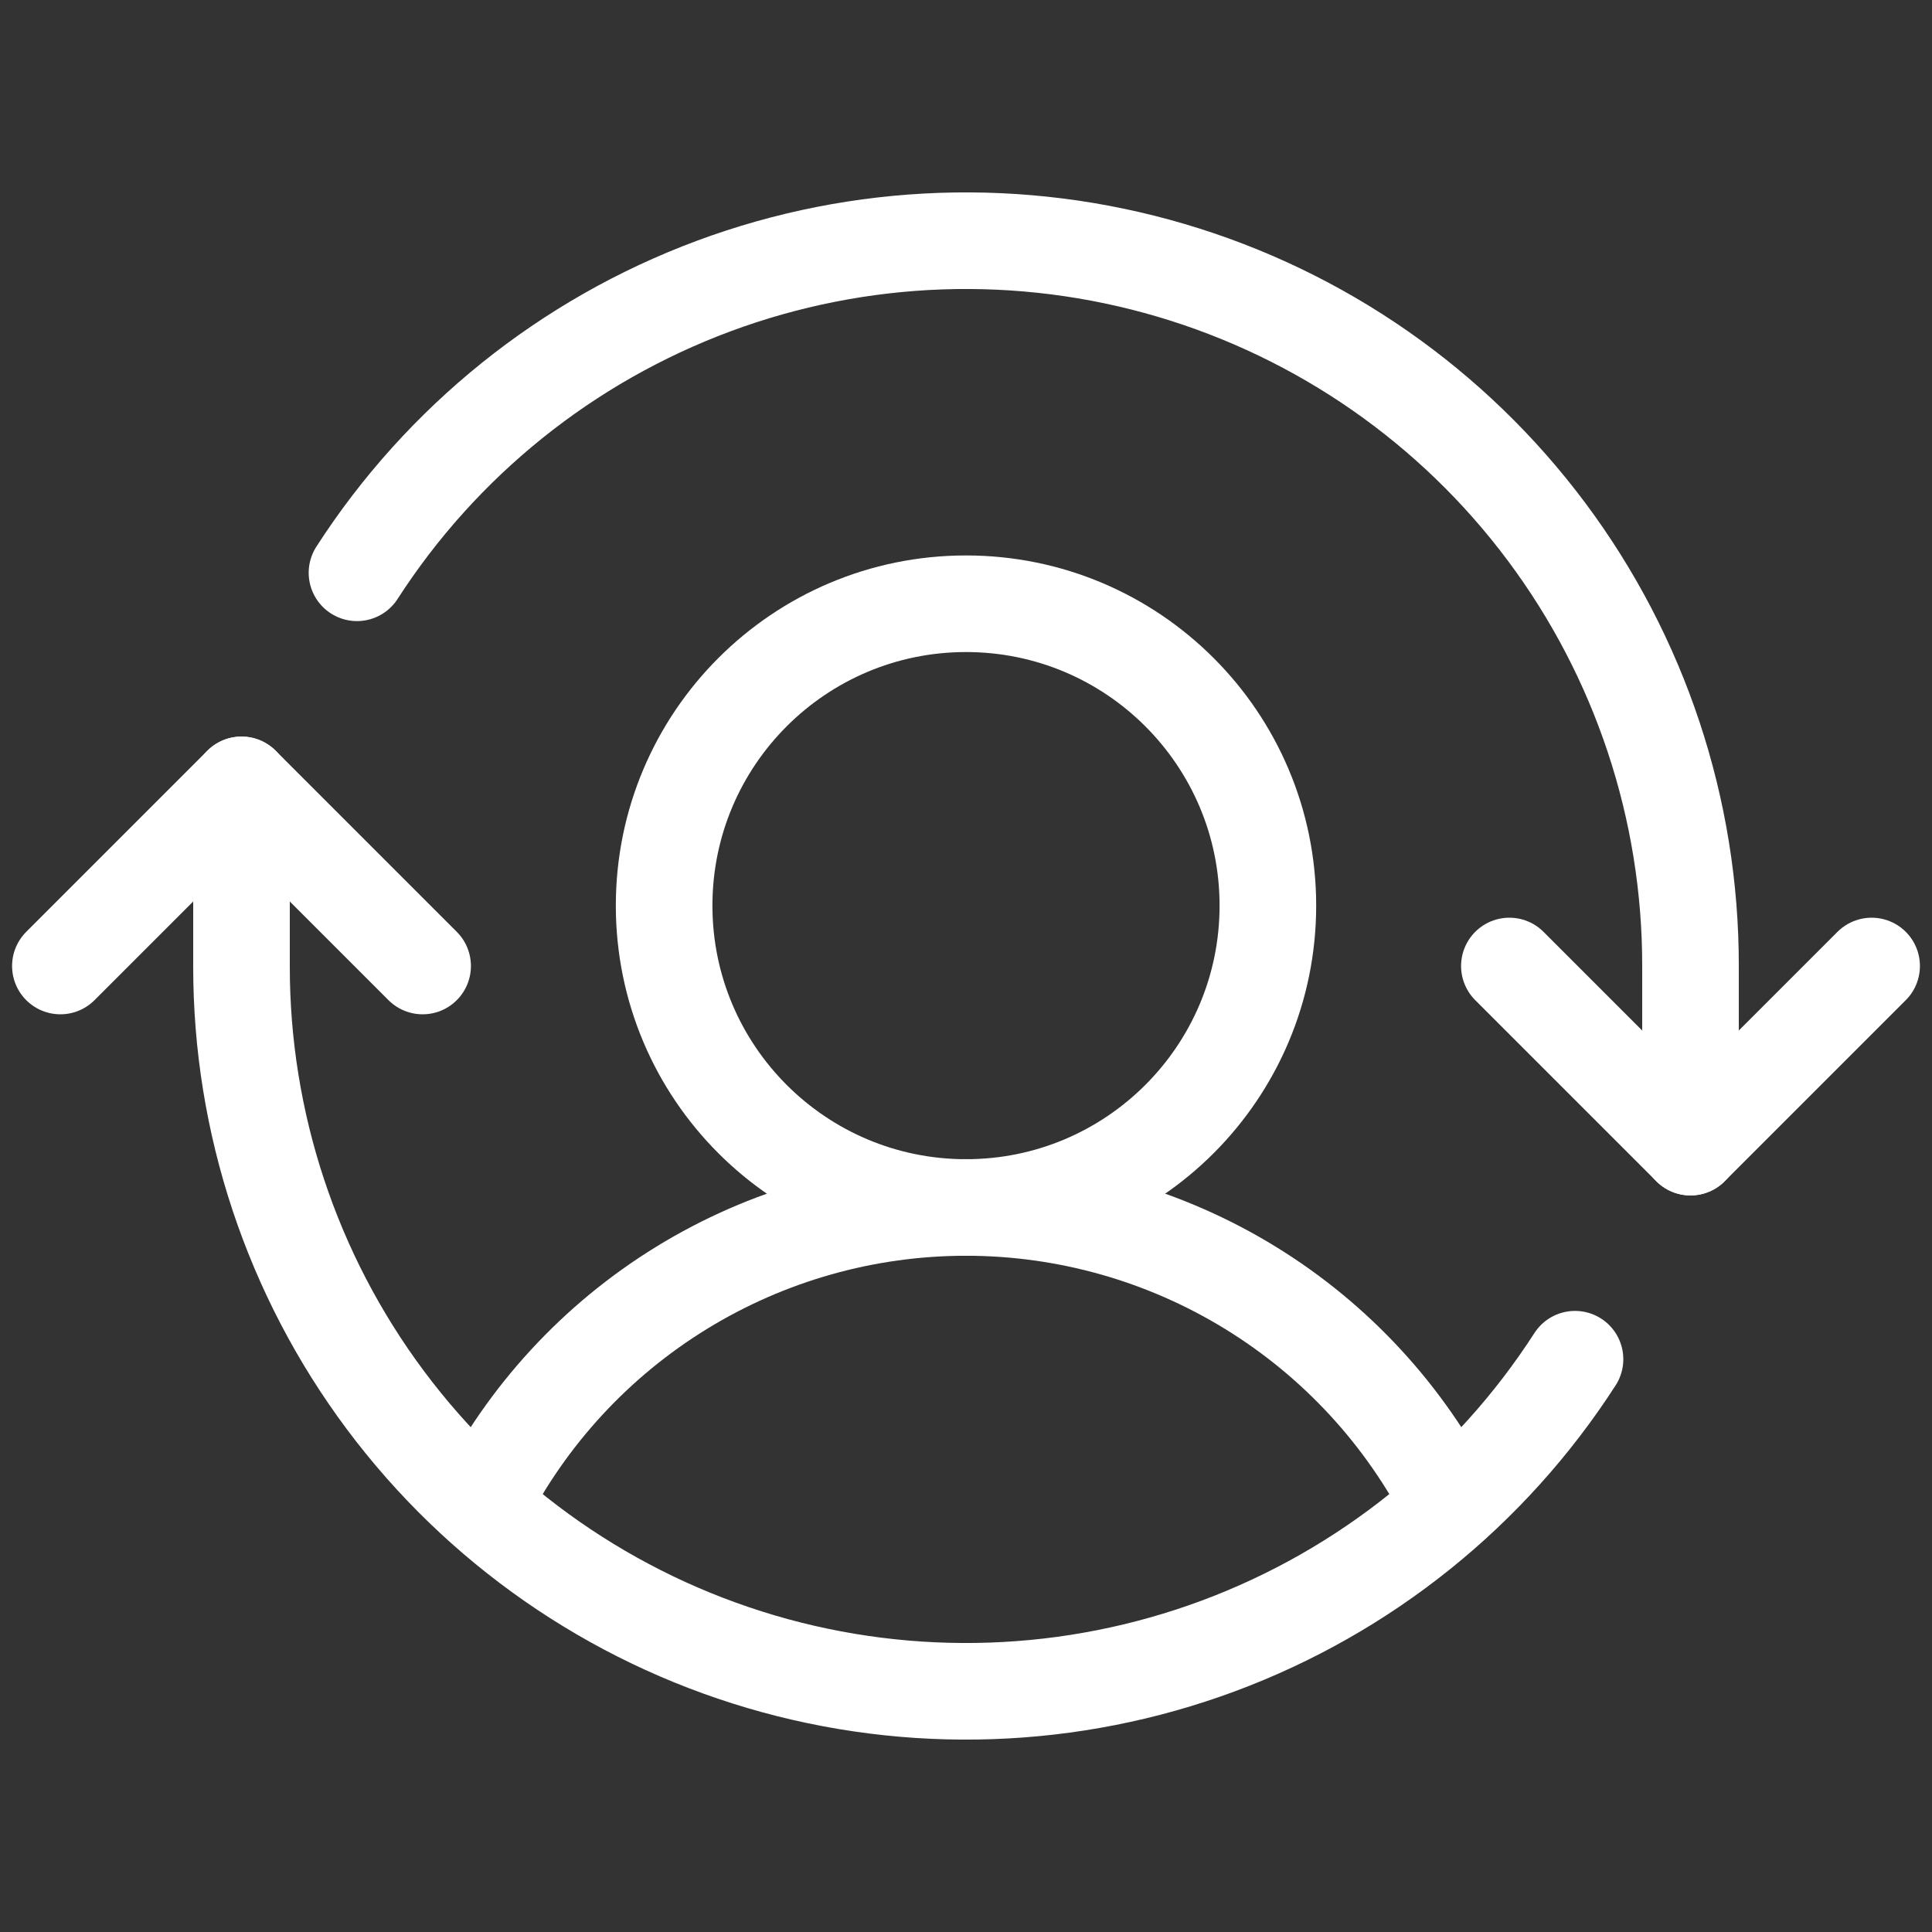
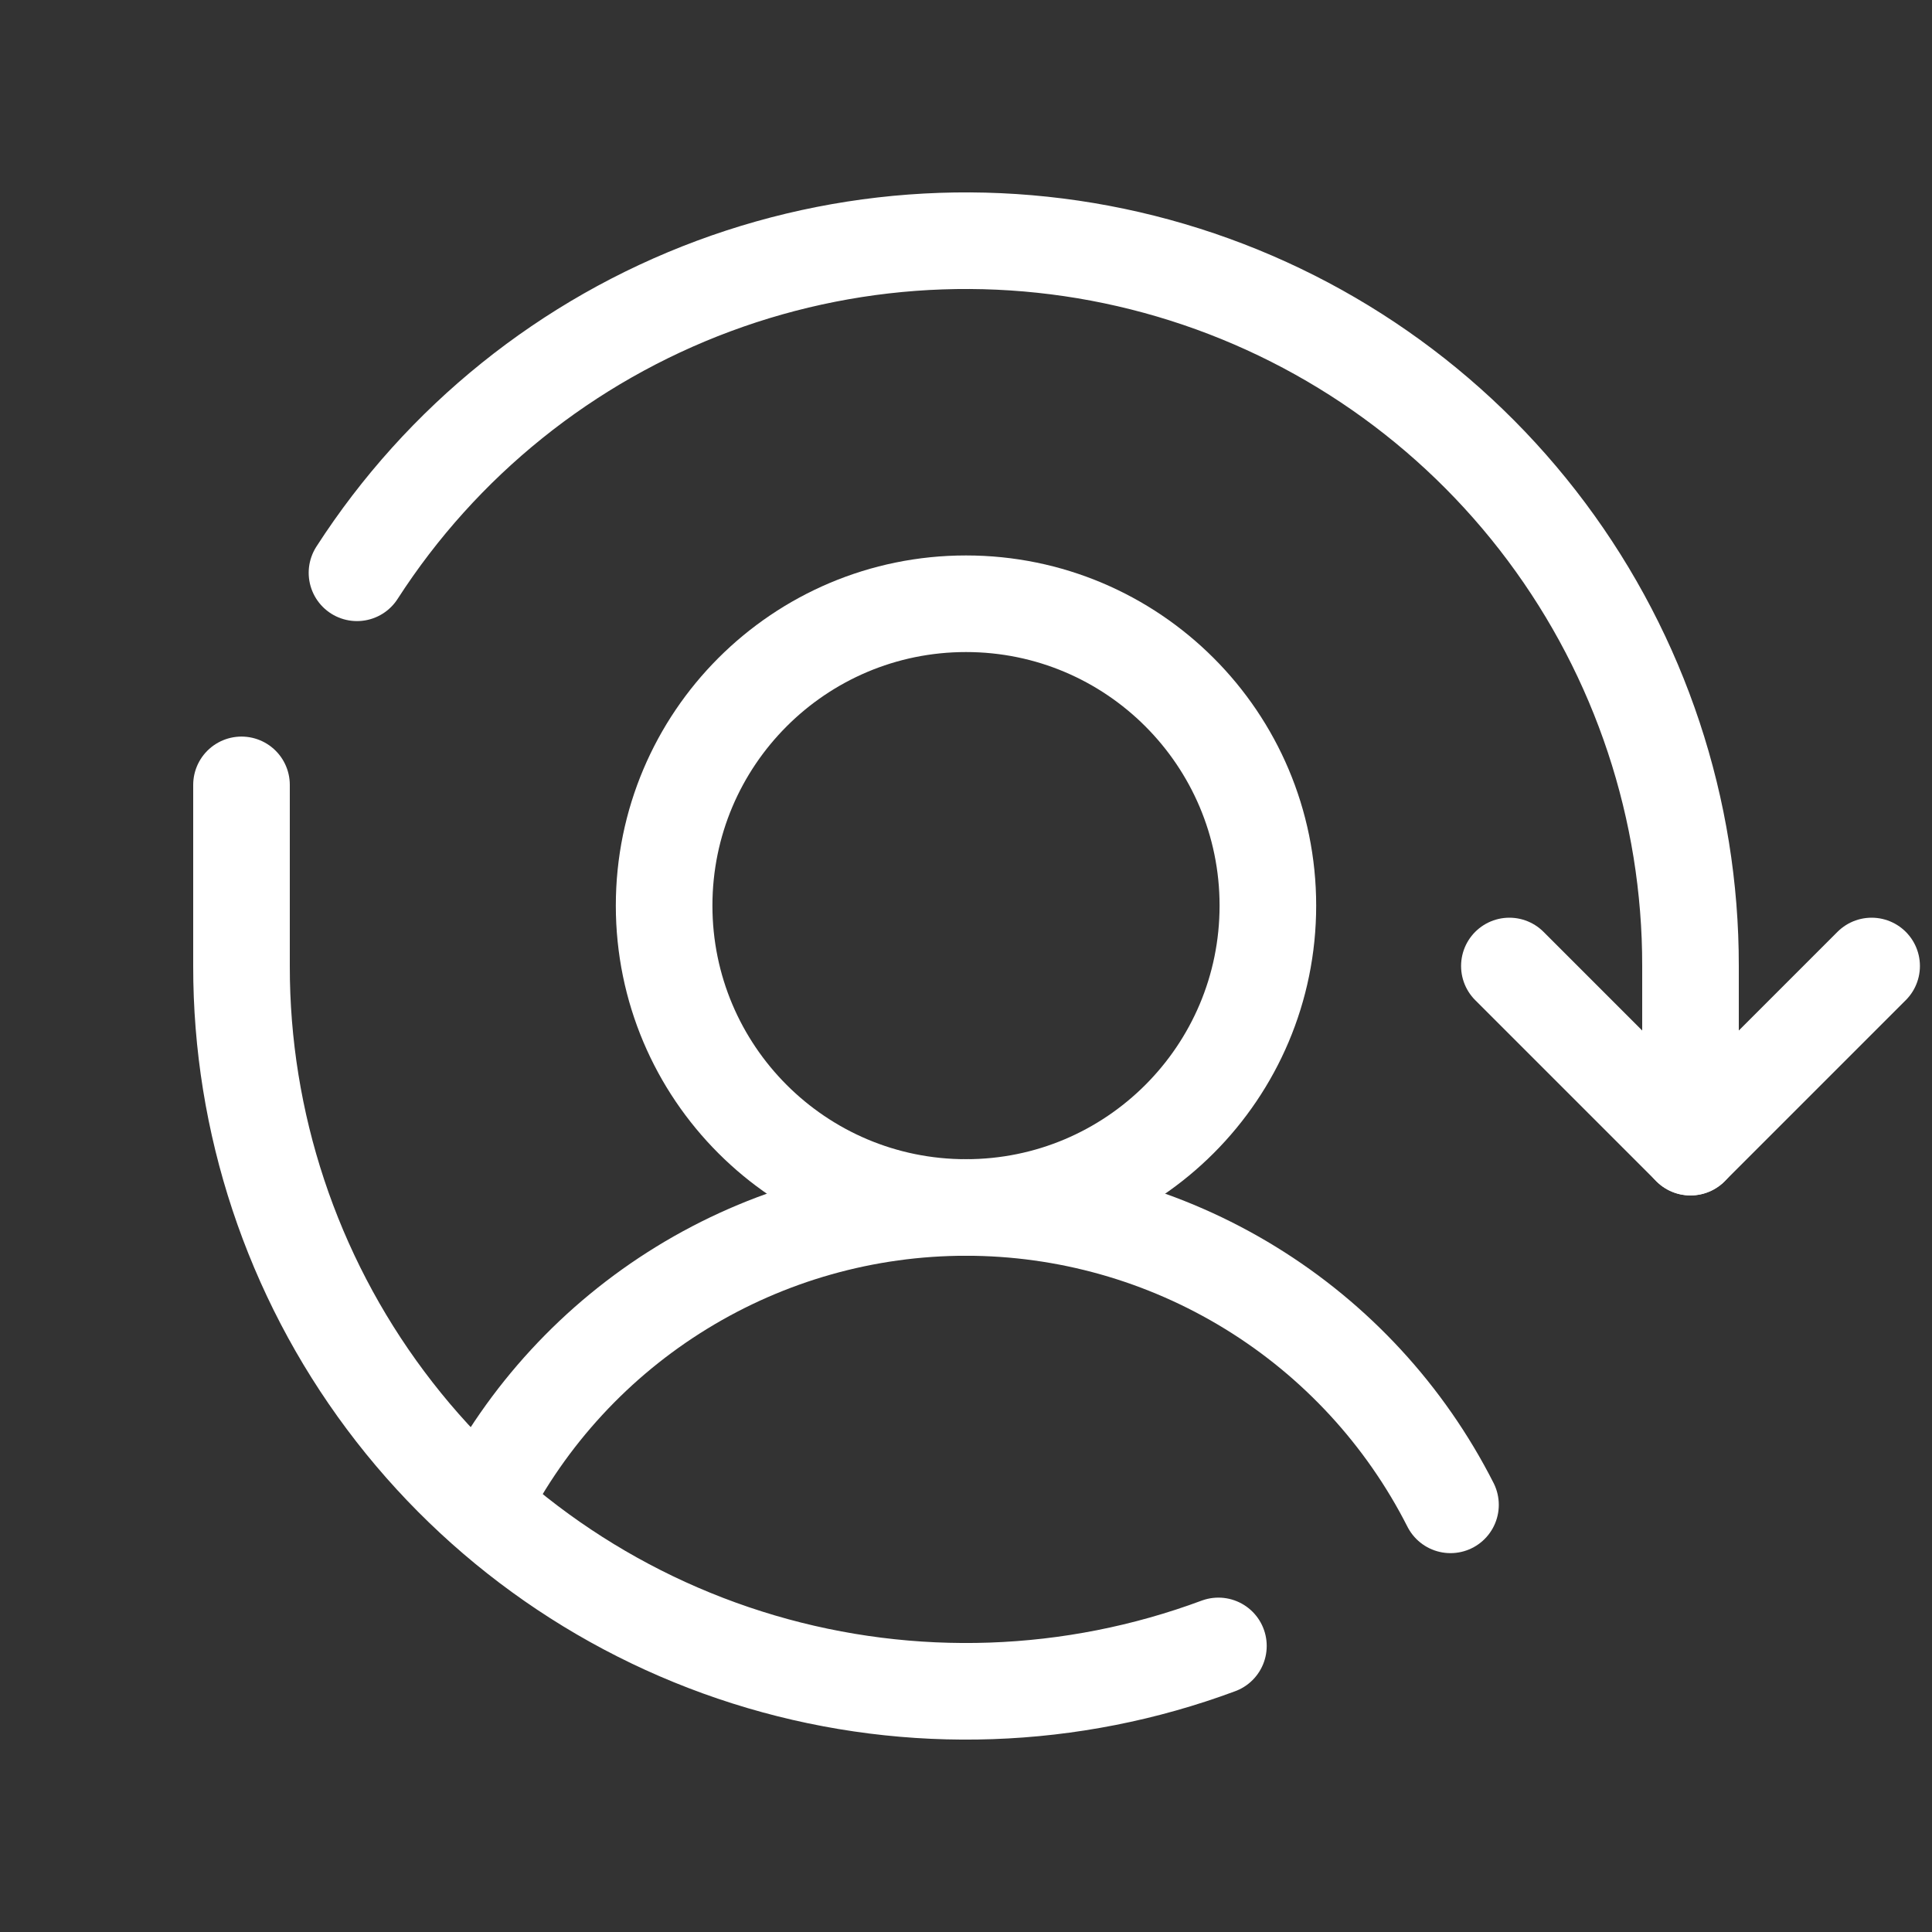
<svg xmlns="http://www.w3.org/2000/svg" width="40" height="40" viewBox="0 0 40 40" fill="none">
  <rect x="0" y="0" width="40" height="40" fill="#333333" stroke="none" />
  <path d="M20 25C23.452 25 26.25 22.202 26.25 18.75C26.25 15.298 23.452 12.5 20 12.5C16.548 12.5 13.75 15.298 13.75 18.75C13.75 22.202 16.548 25 20 25Z" stroke="white" stroke-width="2" stroke-linecap="round" stroke-linejoin="round" />
  <path d="M9.969 31.156C10.909 29.304 12.344 27.748 14.115 26.661C15.886 25.574 17.922 24.999 20 24.999C22.078 24.999 24.114 25.574 25.885 26.661C27.656 27.748 29.091 29.304 30.031 31.156" stroke="white" stroke-width="2" stroke-linecap="round" stroke-linejoin="round" />
  <path d="M31.25 20L35 23.75L38.75 20" stroke="white" stroke-width="2" stroke-linecap="round" stroke-linejoin="round" />
-   <path d="M1.25 20L5 16.25L8.75 20" stroke="white" stroke-width="2" stroke-linecap="round" stroke-linejoin="round" />
  <path d="M35 23.75V20C35.004 16.759 33.957 13.604 32.018 11.008C30.079 8.411 27.351 6.513 24.242 5.596C21.134 4.679 17.812 4.794 14.774 5.923C11.736 7.053 9.146 9.135 7.391 11.859" stroke="white" stroke-width="2" stroke-linecap="round" stroke-linejoin="round" />
-   <path d="M5 16.25V20C4.996 23.241 6.043 26.396 7.982 28.992C9.921 31.589 12.649 33.487 15.758 34.404C18.866 35.321 22.188 35.206 25.226 34.077C28.264 32.947 30.854 30.865 32.609 28.141" stroke="white" stroke-width="2" stroke-linecap="round" stroke-linejoin="round" />
+   <path d="M5 16.25V20C4.996 23.241 6.043 26.396 7.982 28.992C9.921 31.589 12.649 33.487 15.758 34.404C18.866 35.321 22.188 35.206 25.226 34.077" stroke="white" stroke-width="2" stroke-linecap="round" stroke-linejoin="round" />
</svg>